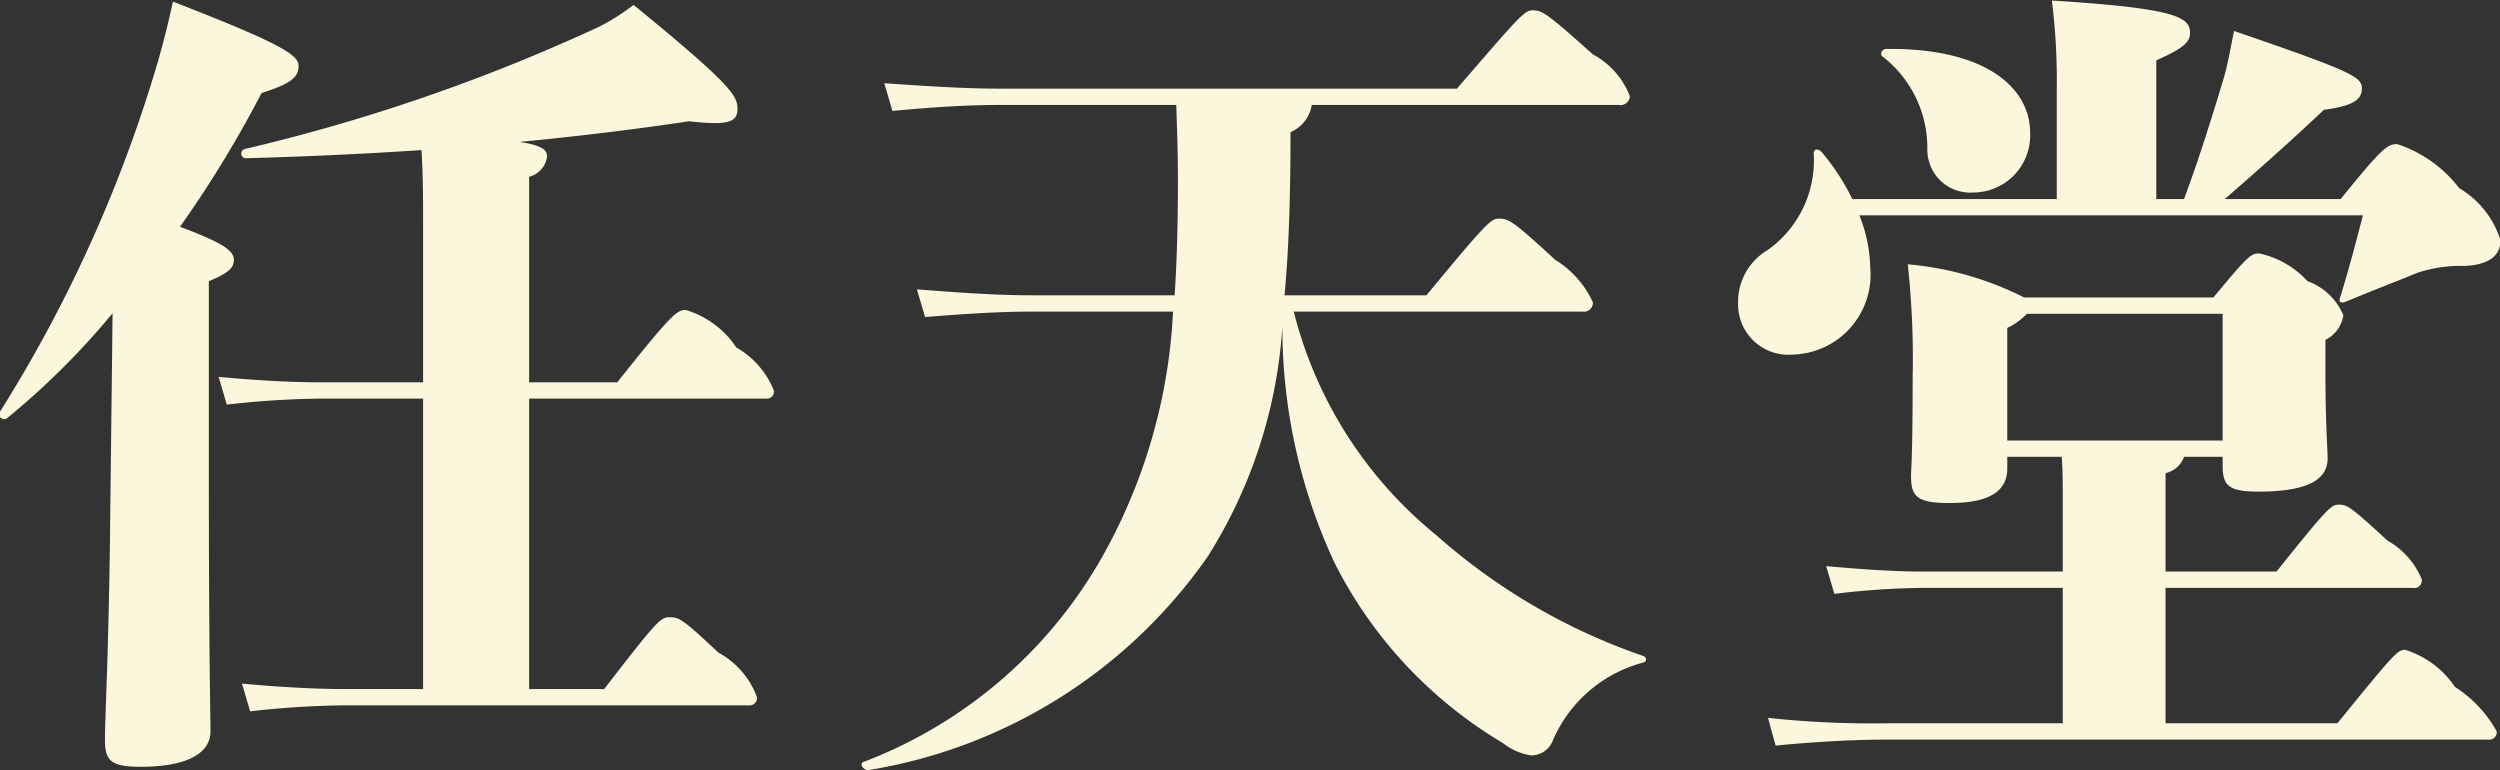
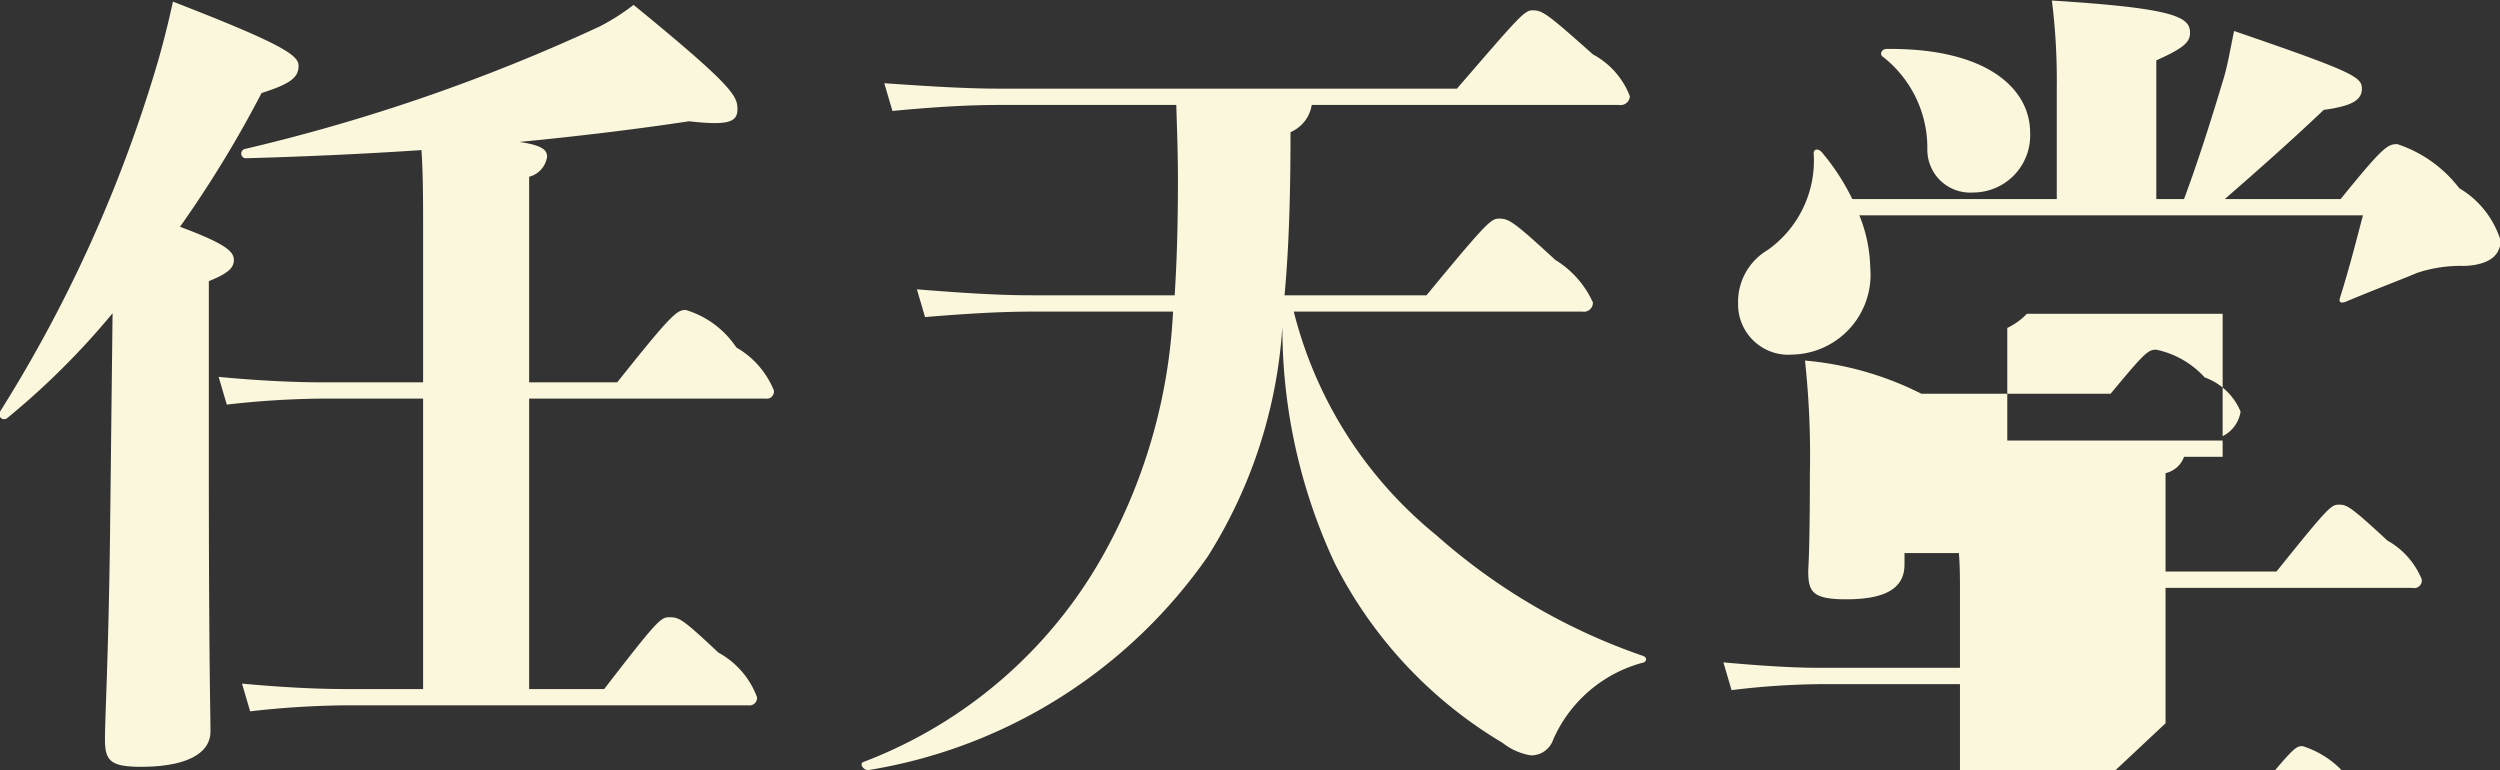
<svg xmlns="http://www.w3.org/2000/svg" width="45.97" height="14.16" viewBox="0 0 45.97 14.16">
  <rect x="0" y="0" width="45.97" height="14.16" fill="#333333" stroke="none" />
  <defs>
    <style>
      .cls-1 {
        fill: #fbf7dc;
        fill-rule: evenodd;
      }
    </style>
  </defs>
-   <path id="任天堂" class="cls-1" d="M1111.43,7362.67c0.37-.15.46-0.25,0.46-0.39,0-.16-0.16-0.3-0.99-0.61a21.016,21.016,0,0,0,1.5-2.46c0.54-.17.68-0.29,0.68-0.5,0-.19-0.27-0.39-2.31-1.18q-0.12.555-.27,1.08a25.631,25.631,0,0,1-2.91,6.46,0.09,0.09,0,0,0,.13.12,14.1,14.1,0,0,0,1.94-1.93l-0.05,4.33c-0.03,2.09-.09,3.11-0.09,3.5s0.09,0.51.66,0.51c0.81,0,1.28-.23,1.28-0.65,0-.37-0.03-1.3-0.03-4.92v-3.36Zm5.89,1.86v-3.78a0.445,0.445,0,0,0,.33-0.37c0-.12-0.09-0.21-0.51-0.27,1.14-.11,2.19-0.24,3.12-0.38,0.71,0.08.89,0.02,0.89-.22s-0.06-.41-1.91-1.92a3.977,3.977,0,0,1-.63.4,33.886,33.886,0,0,1-6.52,2.25,0.087,0.087,0,0,0,.01.17c1.1-.03,2.19-0.08,3.24-0.15,0.03,0.45.03,0.96,0.03,1.36v2.91h-1.92c-0.43,0-1.11-.03-1.84-0.1l0.15,0.51a16.507,16.507,0,0,1,1.69-.11h1.92v5.34h-1.48c-0.44,0-1.11-.03-1.85-0.1l0.15,0.51a16.666,16.666,0,0,1,1.7-.11h7.47a0.137,0.137,0,0,0,.15-0.15,1.545,1.545,0,0,0-.71-0.82c-0.66-.62-0.72-0.65-0.9-0.65-0.16,0-.22.05-1.2,1.32h-1.38v-5.34h4.35a0.132,0.132,0,0,0,.15-0.15,1.6,1.6,0,0,0-.69-0.79,1.7,1.7,0,0,0-.93-0.69c-0.16,0-.25.06-1.26,1.33h-1.62Zm19.37-1.3a0.164,0.164,0,0,0,.19-0.17,1.78,1.78,0,0,0-.69-0.78c-0.75-.69-0.85-0.76-1.03-0.76-0.15,0-.21.04-1.34,1.41h-2.61c0.08-.86.11-1.83,0.11-3a0.654,0.654,0,0,0,.39-0.5h5.65a0.171,0.171,0,0,0,.2-0.16,1.466,1.466,0,0,0-.68-0.77c-0.85-.76-0.93-0.81-1.11-0.81-0.15,0-.24.11-1.39,1.44h-8.42c-0.52,0-1.12-.03-2.11-0.1l0.15,0.51c0.85-.08,1.44-0.11,1.96-0.11h3.26c0.01,0.38.03,0.83,0.03,1.4,0,0.79-.02,1.48-0.06,2.1h-2.63c-0.52,0-1.12-.03-2.11-0.11l0.15,0.51c0.85-.07,1.44-0.1,1.96-0.1h2.6a10.192,10.192,0,0,1-1.22,4.36,8.524,8.524,0,0,1-4.47,3.92c-0.09.03,0,.16,0.09,0.15a9.449,9.449,0,0,0,6.24-3.93,8.983,8.983,0,0,0,1.37-4.22,10.256,10.256,0,0,0,.96,4.34,8.094,8.094,0,0,0,3.09,3.31,1.129,1.129,0,0,0,.52.23,0.427,0.427,0,0,0,.41-0.29,2.506,2.506,0,0,1,1.63-1.41c0.09-.01.11-0.1,0.02-0.13a11.219,11.219,0,0,1-3.8-2.22,7.717,7.717,0,0,1-2.62-4.11h5.31Zm5.53-4.68a2.123,2.123,0,0,1,.81,1.69,0.788,0.788,0,0,0,.84.8,1.05,1.05,0,0,0,1.05-1.1c0-.82-0.81-1.56-2.64-1.54C1142.19,7358.4,1142.14,7358.5,1142.22,7358.55Zm8.82,2.91c-0.12.45-.23,0.9-0.42,1.51-0.03.09,0.01,0.11,0.1,0.08,0.62-.26.98-0.39,1.31-0.53a2.5,2.5,0,0,1,.87-0.13c0.51-.02.67-0.23,0.67-0.47a1.7,1.7,0,0,0-.76-0.96,2.362,2.362,0,0,0-1.14-.81c-0.18,0-.27.06-1.04,1.01h-2.13c0.62-.54,1.22-1.07,1.82-1.64,0.52-.07.7-0.18,0.7-0.39s-0.13-.3-2.35-1.06c-0.08.39-.12,0.64-0.2,0.9-0.18.6-.45,1.47-0.72,2.19h-0.51v-2.55c0.54-.24.62-0.35,0.62-0.51,0-.29-0.29-0.45-2.54-0.59a11.742,11.742,0,0,1,.09,1.59v2.06h-3.76a4.116,4.116,0,0,0-.56-0.86c-0.06-.07-0.15-0.07-0.15.02a2.014,2.014,0,0,1-.85,1.78,1.106,1.106,0,0,0-.54.98,0.925,0.925,0,0,0,1,.94,1.469,1.469,0,0,0,1.43-1.6,2.7,2.7,0,0,0-.2-0.96h9.26Zm-3.63,9.34v-2.49h4.54a0.139,0.139,0,0,0,.17-0.16,1.445,1.445,0,0,0-.63-0.71c-0.69-.64-0.75-0.66-0.89-0.66s-0.18.02-1.15,1.23h-2.04v-1.81a0.47,0.47,0,0,0,.34-0.3h0.71v0.15c0,0.37.09,0.49,0.66,0.49,0.84,0,1.27-.19,1.27-0.61,0-.21-0.04-0.57-0.04-1.65v-0.53a0.608,0.608,0,0,0,.33-0.45,1.123,1.123,0,0,0-.66-0.63,1.669,1.669,0,0,0-.89-0.51c-0.15,0-.21.05-0.84,0.81h-3.48a5.861,5.861,0,0,0-2.14-.61,15.973,15.973,0,0,1,.09,2.07c0,1.47-.03,1.72-0.03,1.81,0,0.38.09,0.51,0.7,0.51,0.75,0,1.07-.22,1.07-0.64v-0.21h1c0.02,0.22.02,0.48,0.02,0.72v1.39h-2.57c-0.46,0-1-.03-1.78-0.1l0.15,0.51a14.355,14.355,0,0,1,1.63-.11h2.57v2.49h-3.23a17.821,17.821,0,0,1-2.19-.1l0.14,0.51c0.82-.08,1.51-0.11,2.05-0.11h11.06a0.137,0.137,0,0,0,.15-0.15,2.277,2.277,0,0,0-.77-0.82,1.711,1.711,0,0,0-.91-0.68c-0.14,0-.17.02-1.25,1.35h-3.16Zm-2.91-7.27a1.225,1.225,0,0,0,.36-0.26h3.6v2.33h-3.96v-2.07Z" transform="translate(-1107.59 -7357.5)" />
+   <path id="任天堂" class="cls-1" d="M1111.43,7362.67c0.37-.15.46-0.25,0.46-0.39,0-.16-0.16-0.3-0.99-0.61a21.016,21.016,0,0,0,1.5-2.46c0.54-.17.68-0.29,0.68-0.5,0-.19-0.27-0.39-2.31-1.18q-0.12.555-.27,1.08a25.631,25.631,0,0,1-2.91,6.46,0.09,0.09,0,0,0,.13.12,14.1,14.1,0,0,0,1.94-1.93l-0.05,4.33c-0.03,2.09-.09,3.11-0.09,3.5s0.09,0.51.66,0.51c0.81,0,1.28-.23,1.28-0.65,0-.37-0.03-1.3-0.03-4.92v-3.36Zm5.89,1.86v-3.78a0.445,0.445,0,0,0,.33-0.37c0-.12-0.09-0.21-0.51-0.27,1.14-.11,2.19-0.24,3.12-0.38,0.71,0.08.89,0.02,0.89-.22s-0.06-.41-1.91-1.92a3.977,3.977,0,0,1-.63.4,33.886,33.886,0,0,1-6.52,2.25,0.087,0.087,0,0,0,.01.17c1.1-.03,2.19-0.08,3.24-0.15,0.03,0.45.03,0.96,0.03,1.36v2.91h-1.92c-0.43,0-1.11-.03-1.84-0.1l0.15,0.51a16.507,16.507,0,0,1,1.69-.11h1.92v5.34h-1.48c-0.44,0-1.11-.03-1.85-0.1l0.15,0.51a16.666,16.666,0,0,1,1.7-.11h7.47a0.137,0.137,0,0,0,.15-0.15,1.545,1.545,0,0,0-.71-0.82c-0.66-.62-0.72-0.65-0.9-0.65-0.16,0-.22.05-1.2,1.32h-1.38v-5.34h4.35a0.132,0.132,0,0,0,.15-0.15,1.6,1.6,0,0,0-.69-0.79,1.7,1.7,0,0,0-.93-0.69c-0.16,0-.25.06-1.26,1.33h-1.62Zm19.37-1.3a0.164,0.164,0,0,0,.19-0.17,1.78,1.78,0,0,0-.69-0.78c-0.75-.69-0.85-0.76-1.03-0.76-0.15,0-.21.04-1.34,1.41h-2.61c0.08-.86.11-1.83,0.11-3a0.654,0.654,0,0,0,.39-0.5h5.65a0.171,0.171,0,0,0,.2-0.16,1.466,1.466,0,0,0-.68-0.77c-0.85-.76-0.93-0.81-1.11-0.81-0.15,0-.24.11-1.39,1.44h-8.42c-0.52,0-1.12-.03-2.11-0.1l0.15,0.51c0.85-.08,1.44-0.11,1.96-0.11h3.26c0.01,0.38.03,0.83,0.03,1.4,0,0.79-.02,1.48-0.06,2.1h-2.63c-0.52,0-1.12-.03-2.11-0.11l0.15,0.51c0.85-.07,1.44-0.1,1.96-0.1h2.6a10.192,10.192,0,0,1-1.22,4.36,8.524,8.524,0,0,1-4.47,3.92c-0.09.03,0,.16,0.09,0.15a9.449,9.449,0,0,0,6.24-3.93,8.983,8.983,0,0,0,1.37-4.22,10.256,10.256,0,0,0,.96,4.34,8.094,8.094,0,0,0,3.09,3.31,1.129,1.129,0,0,0,.52.23,0.427,0.427,0,0,0,.41-0.29,2.506,2.506,0,0,1,1.63-1.41c0.09-.01.11-0.1,0.02-0.13a11.219,11.219,0,0,1-3.8-2.22,7.717,7.717,0,0,1-2.62-4.11h5.31Zm5.53-4.68a2.123,2.123,0,0,1,.81,1.69,0.788,0.788,0,0,0,.84.8,1.05,1.05,0,0,0,1.05-1.1c0-.82-0.81-1.56-2.64-1.54C1142.19,7358.4,1142.14,7358.5,1142.22,7358.55Zm8.82,2.91c-0.12.45-.23,0.9-0.42,1.51-0.03.09,0.01,0.11,0.1,0.08,0.62-.26.98-0.39,1.31-0.53a2.5,2.5,0,0,1,.87-0.13c0.51-.02.67-0.23,0.67-0.47a1.7,1.7,0,0,0-.76-0.96,2.362,2.362,0,0,0-1.14-.81c-0.18,0-.27.06-1.04,1.01h-2.13c0.62-.54,1.22-1.07,1.82-1.64,0.52-.07.7-0.18,0.7-0.39s-0.13-.3-2.35-1.06c-0.08.39-.12,0.64-0.2,0.9-0.18.6-.45,1.47-0.72,2.19h-0.51v-2.55c0.54-.24.62-0.35,0.62-0.51,0-.29-0.29-0.45-2.54-0.59a11.742,11.742,0,0,1,.09,1.59v2.06h-3.76a4.116,4.116,0,0,0-.56-0.86c-0.06-.07-0.15-0.07-0.15.02a2.014,2.014,0,0,1-.85,1.78,1.106,1.106,0,0,0-.54.98,0.925,0.925,0,0,0,1,.94,1.469,1.469,0,0,0,1.43-1.6,2.7,2.7,0,0,0-.2-0.96h9.26Zm-3.63,9.34v-2.49h4.54a0.139,0.139,0,0,0,.17-0.16,1.445,1.445,0,0,0-.63-0.71c-0.69-.64-0.75-0.66-0.89-0.66s-0.18.02-1.15,1.23h-2.04v-1.81a0.47,0.47,0,0,0,.34-0.3h0.71v0.15v-0.53a0.608,0.608,0,0,0,.33-0.45,1.123,1.123,0,0,0-.66-0.63,1.669,1.669,0,0,0-.89-0.51c-0.15,0-.21.05-0.84,0.81h-3.48a5.861,5.861,0,0,0-2.14-.61,15.973,15.973,0,0,1,.09,2.07c0,1.47-.03,1.72-0.03,1.81,0,0.38.09,0.51,0.7,0.51,0.75,0,1.07-.22,1.07-0.64v-0.21h1c0.02,0.22.02,0.48,0.02,0.72v1.39h-2.57c-0.46,0-1-.03-1.78-0.1l0.15,0.51a14.355,14.355,0,0,1,1.63-.11h2.57v2.49h-3.23a17.821,17.821,0,0,1-2.19-.1l0.14,0.51c0.82-.08,1.51-0.11,2.05-0.11h11.06a0.137,0.137,0,0,0,.15-0.15,2.277,2.277,0,0,0-.77-0.82,1.711,1.711,0,0,0-.91-0.68c-0.14,0-.17.02-1.25,1.35h-3.16Zm-2.91-7.27a1.225,1.225,0,0,0,.36-0.26h3.6v2.33h-3.96v-2.07Z" transform="translate(-1107.59 -7357.5)" />
</svg>